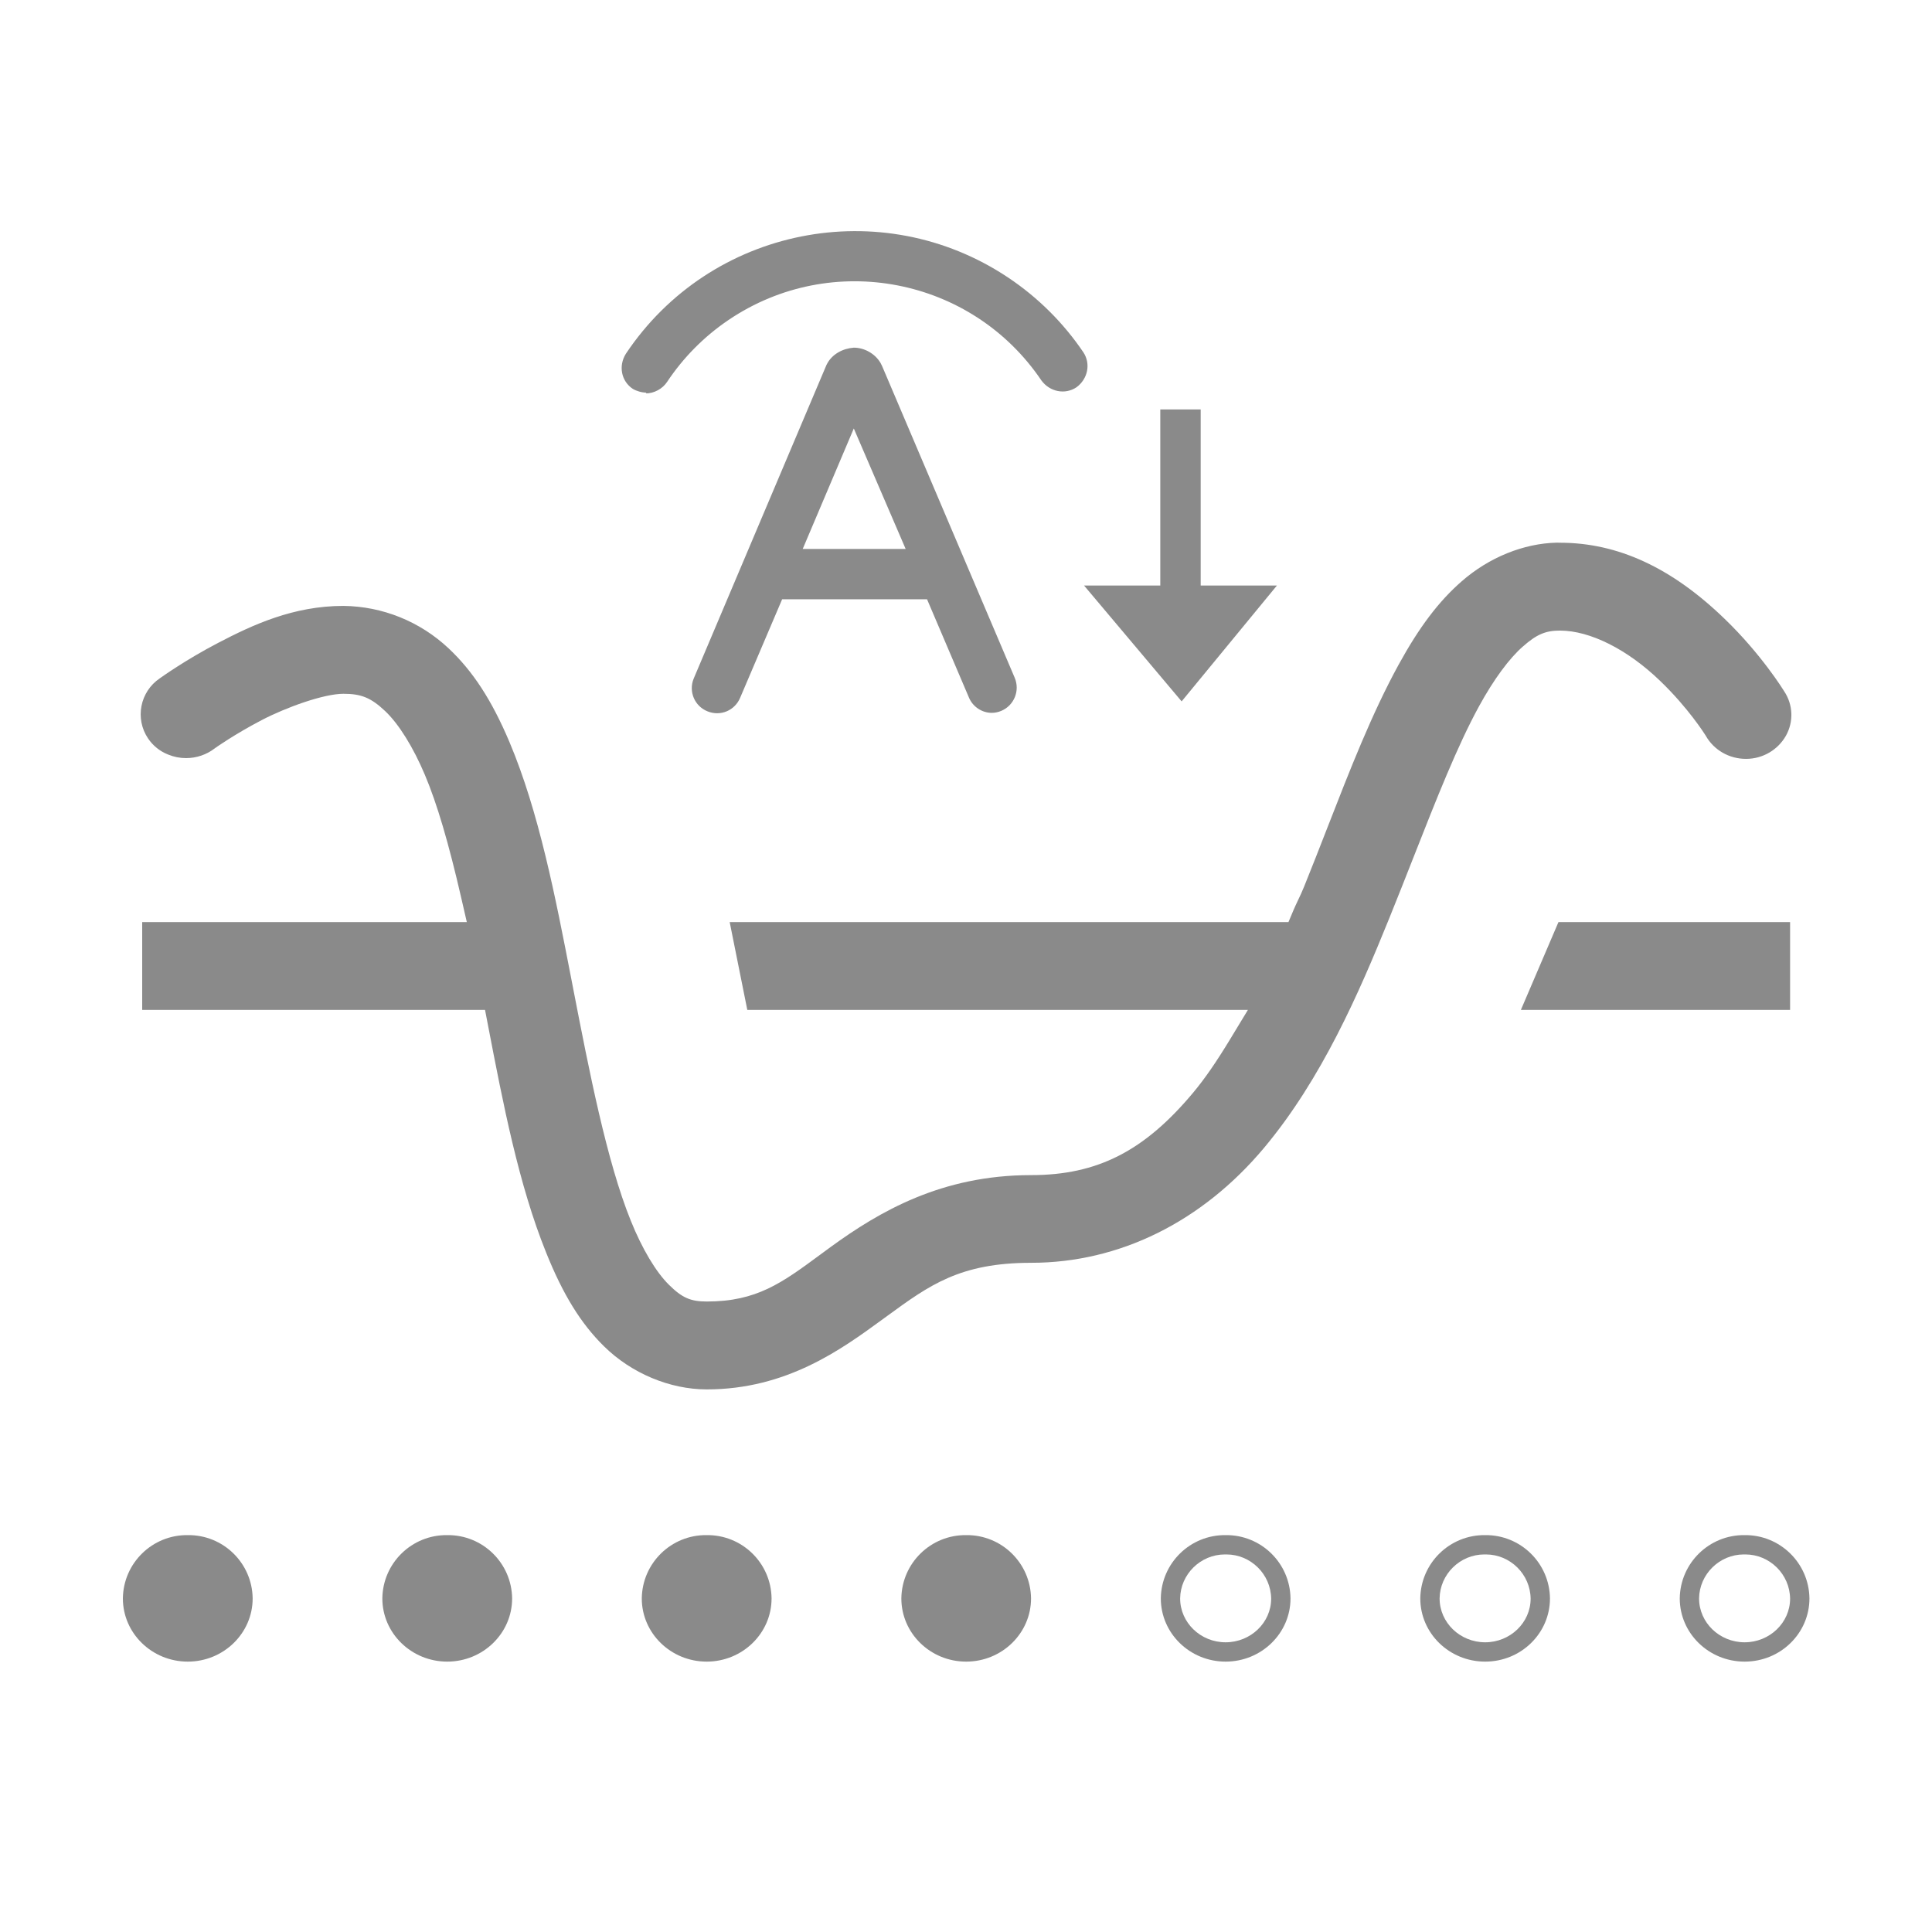
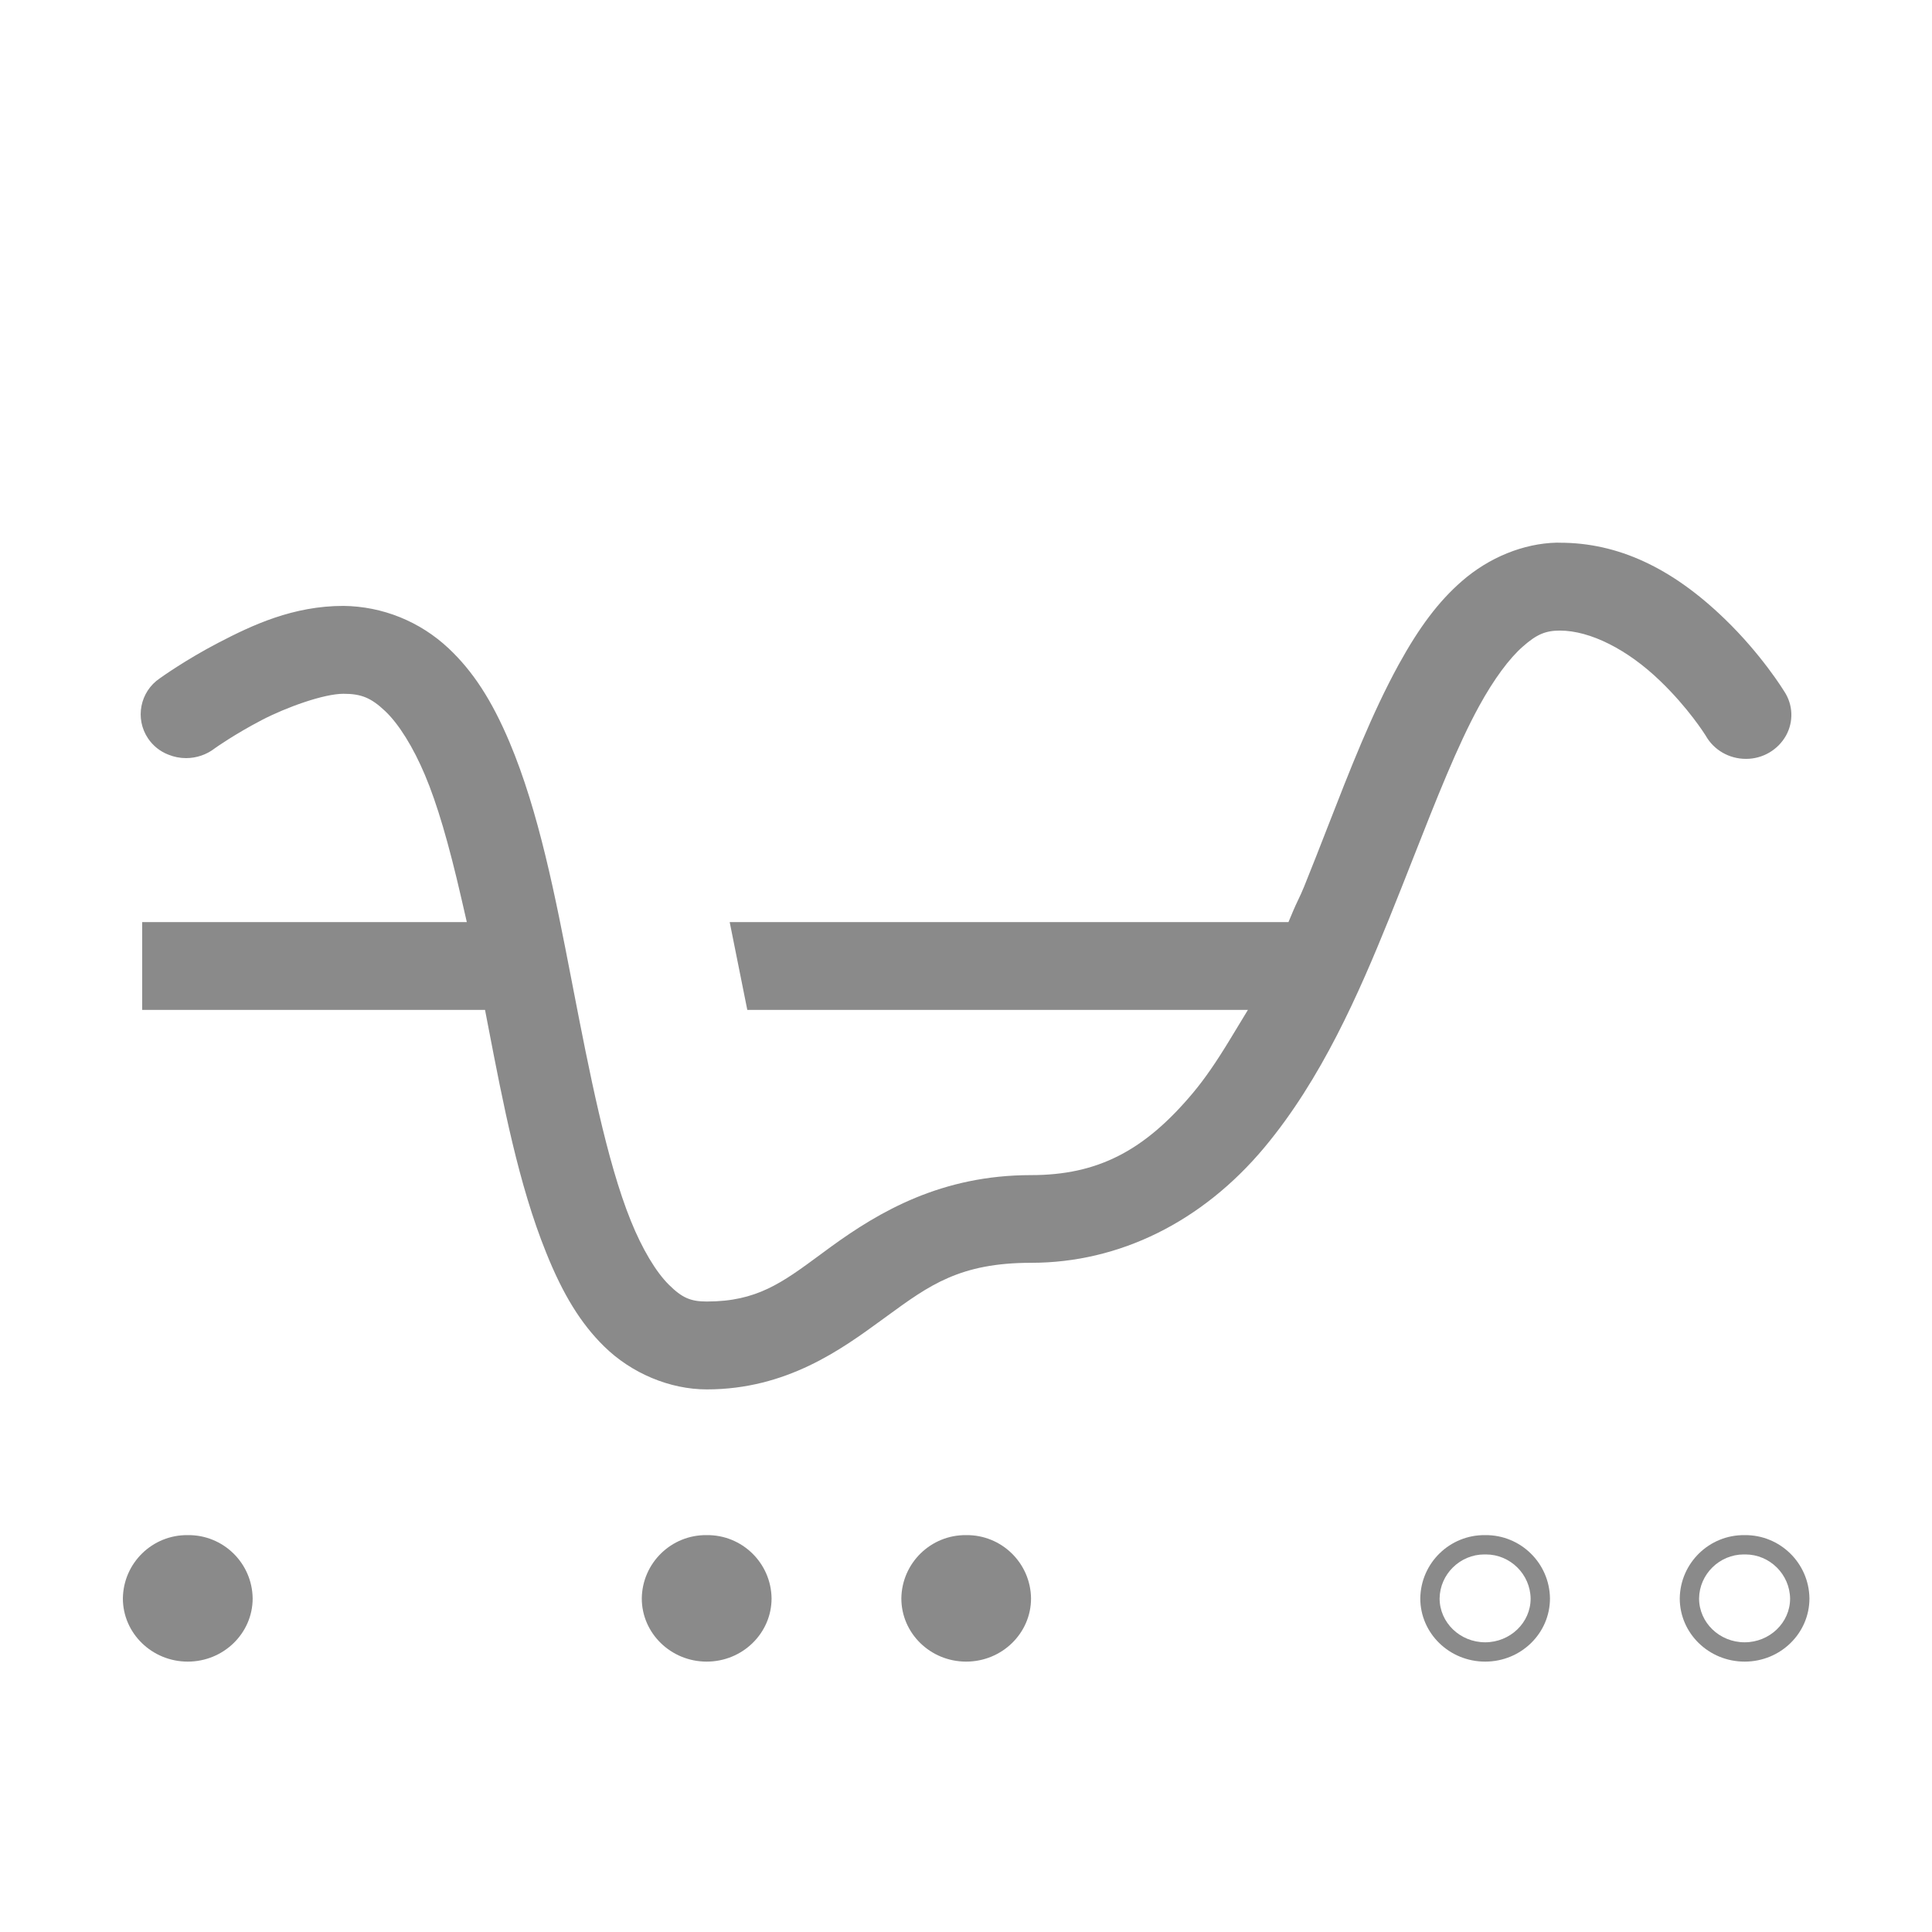
<svg xmlns="http://www.w3.org/2000/svg" id="_图层_1" data-name="图层_1" viewBox="0 0 800 800">
  <defs>
    <style>
      .cls-1 {
        fill: #8a8a8a;
      }
    </style>
  </defs>
  <path class="cls-1" d="M292.66,575.32c-15.31,0-31.23-6.68-42.57-17.86-9.56-9.4-16.95-21.36-23.95-38.8-11.37-28.13-17.82-61.62-24.05-94l-1.25-6.49H58.88v-36.34h134.42l-2.25-9.79c-5.28-23-10.07-39.24-15.08-51.11-4.85-11.53-10.86-21.18-16.49-26.49-5.82-5.49-9.85-7.16-17.26-7.16-8.09,0-23.57,5.54-33.86,10.9-11.1,5.79-18.93,11.33-19.25,11.56l-.24.18c-3.35,2.58-7.55,4-11.82,4-2.54,0-5-.49-7.33-1.44l-.11-.04c-3.4-1.34-6.27-3.65-8.31-6.68-5.52-8.2-3.33-19.36,4.87-24.88l.23-.16c.1-.07,10.36-7.46,24.01-14.56,14.17-7.39,31.02-15.27,51.78-15.27,16.2.18,31.7,6.43,43.57,17.58,10.08,9.48,17.85,21.43,25.19,38.77,12.22,28.98,19.02,64.1,25.61,98.07l.86,4.44c6.48,33.37,13.82,71.2,23.81,95.8,4.64,11.53,10.4,21.19,15.8,26.49,5.4,5.34,8.91,6.89,15.64,6.89,20.65,0,31.09-7.7,46.9-19.35,1.38-1.02,2.82-2.08,4.32-3.18,20.26-14.74,45.99-29.81,83.05-29.81,27.4,0,46.85-9.89,67.12-34.14,4.8-5.76,9.52-12.58,15.31-22.13l7.37-12.15h-207.3l-7.29-36.34h231.37l2.06-4.9c.58-1.38,1.21-2.71,1.88-4.12.84-1.76,1.7-3.58,2.52-5.62,3.27-8.07,6.48-16.31,9.59-24.29,9.49-24.37,18.46-47.39,29.55-67.64,8.58-15.63,16.65-26.29,26.14-34.56,11.31-9.89,25.58-15.68,39.36-16l1.3.03c23.96,0,46.26,10.3,68.18,31.49,15.21,14.63,24.44,29.62,24.53,29.77l.17.27c3.67,5.52,3.96,12.55.74,18.34-3.33,5.93-9.66,9.63-16.5,9.63h-.12c-6.88,0-13.22-3.64-16.55-9.49l-.08-.14-.09-.14c-.29-.46-7.16-11.38-18.78-22.52-13.49-13.03-29.01-20.83-41.5-20.83-5.94,0-9.65,1.59-15.25,6.53-5.68,4.92-12.16,13.71-18.18,24.71-8.97,16.32-17.77,38.69-27.09,62.38-3.29,8.36-6.69,17-10.21,25.69-12.54,30.94-27.92,66.34-51.72,94.82-25.72,30.73-59.99,47.66-96.49,47.66-29.45,0-42.11,9.24-59.63,22.03l-2.28,1.66c-16.62,12.12-39.37,28.73-72.4,28.73Z" />
-   <polygon class="cls-1" points="629.77 418.17 645.32 381.83 741.24 381.83 741.24 418.17 629.77 418.17" />
  <path class="cls-1" d="M77.75,635.66h0c-14.66-.18-26.69,11.55-26.87,26.21,0,0,0,0,0,0,0,14.44,12.06,26.17,26.87,26.17s26.87-11.73,26.87-26.17c-.18-14.66-12.21-26.39-26.87-26.21Z" />
-   <path class="cls-1" d="M185.19,635.66c-14.66-.18-26.69,11.55-26.87,26.21,0,0,0,0,0,0,0,14.44,12.06,26.17,26.87,26.17s26.87-11.73,26.87-26.17c-.18-14.66-12.21-26.39-26.87-26.21,0,0,0,0,0,0Z" />
  <path class="cls-1" d="M292.62,635.66c-14.66-.18-26.69,11.55-26.87,26.21,0,0,0,0,0,0,0,14.44,12.06,26.17,26.87,26.17s26.87-11.73,26.87-26.17c-.18-14.66-12.21-26.39-26.87-26.21,0,0,0,0,0,0Z" />
  <path class="cls-1" d="M400.06,635.66c-14.64-.16-26.65,11.57-26.83,26.21,0,14.44,12.02,26.17,26.83,26.17s26.87-11.73,26.87-26.17c-.18-14.66-12.21-26.39-26.87-26.21,0,0,0,0,0,0Z" />
-   <path class="cls-1" d="M507.5,635.66h0c-14.64-.16-26.65,11.57-26.83,26.21,0,14.44,12.02,26.17,26.83,26.17s26.87-11.73,26.87-26.17c-.18-14.66-12.21-26.39-26.87-26.21ZM507.5,680.04c-10.38,0-18.83-8.15-18.83-18.17.12-10,8.44-18.21,18.53-18.21h.63c10.09,0,18.41,8.21,18.53,18.31,0,9.92-8.47,18.07-18.87,18.07Z" />
  <path class="cls-1" d="M614.98,635.66c-14.66-.18-26.69,11.55-26.87,26.21,0,0,0,0,0,0,0,14.44,12.02,26.17,26.87,26.17s26.83-11.73,26.83-26.17c-.18-14.64-12.19-26.37-26.83-26.21ZM614.98,680.04c-10.4,0-18.87-8.15-18.87-18.17.12-10,8.44-18.21,18.53-18.21h.63c10.09,0,18.41,8.21,18.53,18.31,0,9.92-8.45,18.07-18.83,18.07Z" />
  <path class="cls-1" d="M722.42,635.66h-.04c-14.64-.16-26.65,11.57-26.83,26.21,0,14.44,12.02,26.17,26.87,26.17s26.83-11.73,26.83-26.17c-.18-14.64-12.19-26.37-26.83-26.21ZM722.42,680.04c-10.41,0-18.87-8.15-18.87-18.17.12-10,8.44-18.21,18.53-18.21h.63c10.09,0,18.41,8.21,18.53,18.31,0,9.92-8.45,18.07-18.83,18.07Z" />
-   <path class="cls-1" d="M267.68,162.58c-1.89,0-4.1-.63-5.68-1.58-4.74-3.16-6-9.47-2.84-14.52,34.99-52.42,105.85-66.55,158.28-31.56,12.28,8.2,22.86,18.7,31.14,30.93,3.16,4.74,1.89,11.05-2.84,14.52-4.74,3.16-11.05,1.89-14.52-2.84-28.85-42.69-86.84-53.9-129.53-25.05-10.09,6.82-18.74,15.54-25.48,25.69-1.89,2.84-5.37,4.74-8.84,4.74l.32-.32ZM332.39,227.3h42.62l-21.47-49.88-21.15,49.88ZM383.85,248.14h-59.98l-17.36,40.72c-2.21,5.37-8.21,7.89-13.57,5.68-5.29-2.12-7.86-8.13-5.75-13.42.02-.05.04-.1.06-.15l54.93-129.75.32-.63c2.21-4.1,6.63-6.31,11.05-6.63,4.42,0,8.84,2.53,11.05,6.31l.32.63.32.63,54.93,129.12c2.25,5.31-.23,11.45-5.55,13.7-1.24.53-2.57.81-3.92.83-4.1,0-7.89-2.53-9.47-6.31l-17.36-40.72ZM528.75,242.45l-39.46,47.98-40.41-47.98h31.57v-72.92h16.73v72.92h31.57Z" />
</svg>